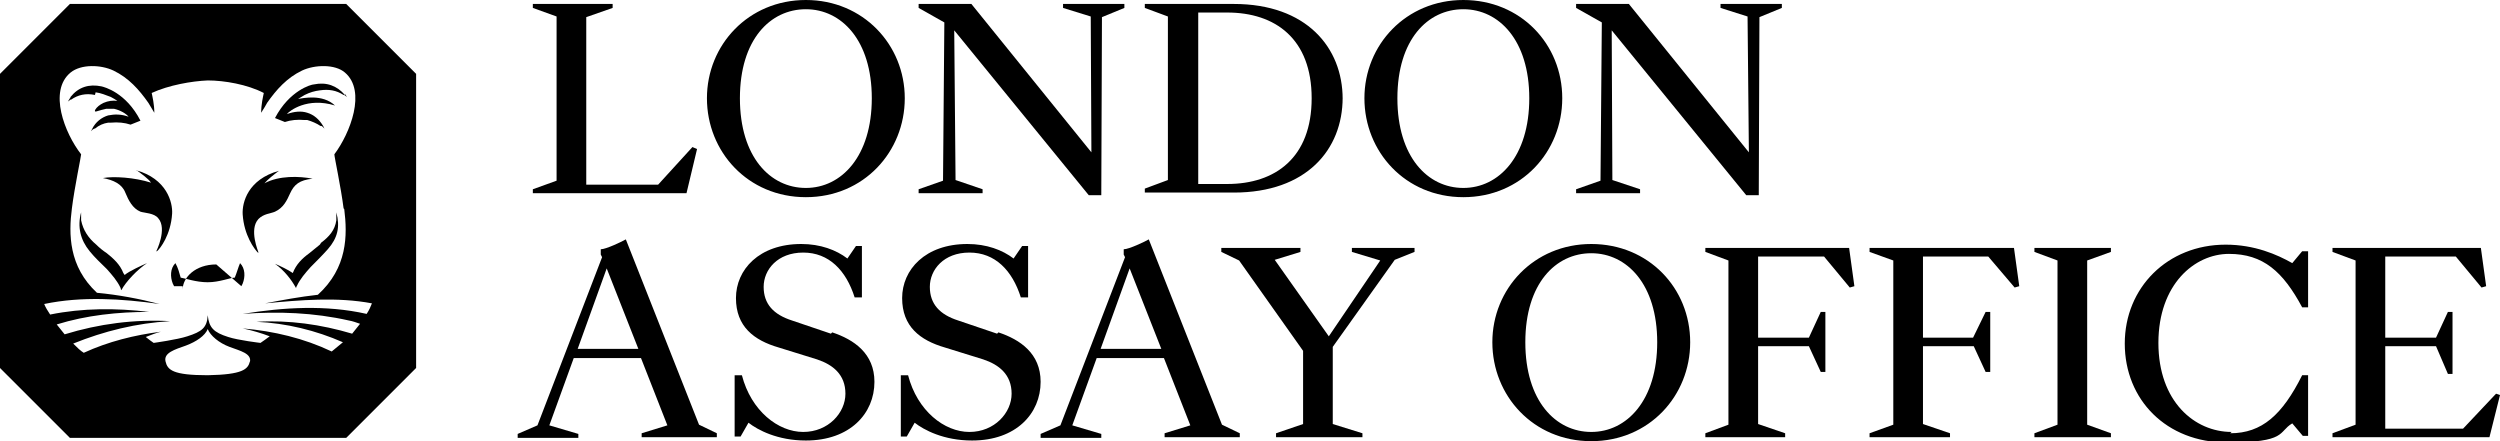
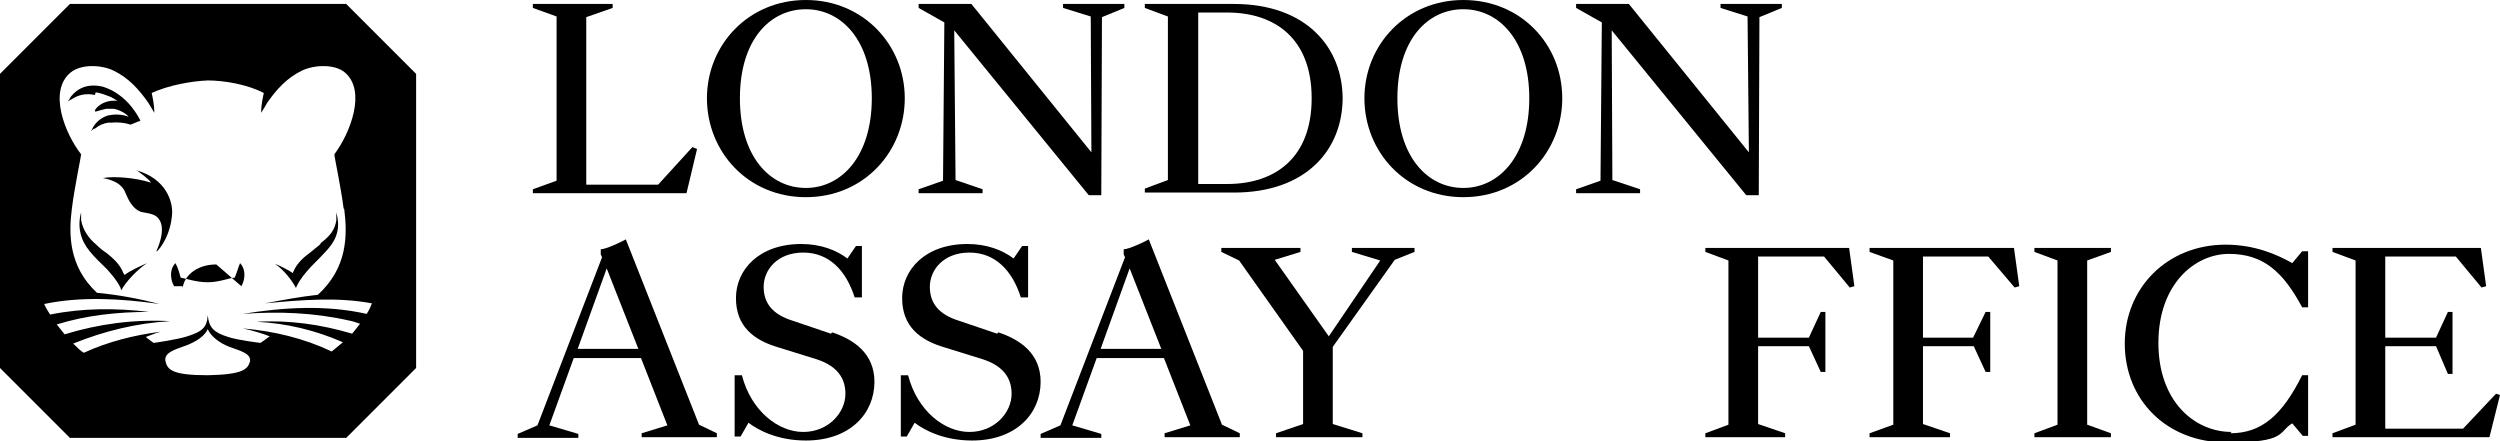
<svg xmlns="http://www.w3.org/2000/svg" id="Layer_1" version="1.1" viewBox="0 0 379.1 66.9">
  <g id="Top">
    <polygon points="105.7 22.6 105 22.3 99.8 28 88.9 28 88.9 2.6 92.9 1.2 92.9 .6 80.8 .6 80.8 1.2 84.4 2.5 84.4 27.4 80.8 28.7 80.8 29.3 104.1 29.3 105.7 22.6" />
    <path d="M122.2,0c-8.7,0-15,6.8-15,14.9s6.2,15,15,15,15-6.9,15-15-6.3-14.9-15-14.9ZM122.2,28.5c-5.4,0-10-4.7-10-13.6s4.6-13.5,10-13.5,10,4.7,10,13.5-4.6,13.6-10,13.6Z" />
    <polygon points="149 28.7 144.9 27.3 144.7 4.6 165.1 29.6 167 29.6 167.1 2.6 170.5 1.2 170.5 .6 161.2 .6 161.2 1.2 165.4 2.5 165.5 23.1 147.3 .6 139.3 .6 139.3 1.2 143.2 3.4 143 27.4 139.3 28.7 139.3 29.3 149 29.3 149 28.7" />
    <path d="M203.6,15c0-7.8-5.5-14.4-16.5-14.4h-13.5v.6l3.5,1.3v24.8l-3.5,1.3v.6h13.5c11,0,16.5-6.5,16.5-14.4ZM181.7,28V1.9h4.4c7.3,0,12.8,4,12.8,13s-5.5,13-12.8,13h-4.4Z" />
    <path d="M236.9,14.9c0-8.2-6.3-14.9-15-14.9s-15,6.8-15,14.9,6.2,15,15,15,15-6.9,15-15ZM221.9,28.5c-5.4,0-10-4.7-10-13.6s4.6-13.5,10-13.5,10,4.7,10,13.5-4.6,13.6-10,13.6Z" />
    <polygon points="248.7 28.7 244.5 27.3 244.4 4.6 264.8 29.6 266.7 29.6 266.8 2.6 270.2 1.2 270.2 .6 260.9 .6 260.9 1.2 265 2.5 265.2 23.1 247 .6 239 .6 239 1.2 242.9 3.4 242.7 27.4 239 28.7 239 29.3 248.7 29.3 248.7 28.7" />
    <path d="M94.9,36.3c-.5.3-3,1.5-3.8,1.5v.8c0,0,.2.4.2.4l-9.8,25.5-3,1.3v.6h9.2v-.6l-4.4-1.3,3.7-10.2h10.2l4,10.2-3.9,1.2v.6h11.4v-.6l-2.7-1.3-11.1-28.1ZM87.6,52.9l4.4-12.2,4.8,12.2h-9.2Z" />
    <path d="M126,50.6l-5.9-2c-2.8-.9-4.3-2.5-4.3-5.1s2.1-5.2,6-5.2,6.5,2.7,7.8,6.8h1.1v-7.8h-.9l-1.3,1.9c-1.7-1.3-4.1-2.2-7-2.2-6.4,0-9.9,3.9-9.9,8.2s2.7,6.4,6.5,7.5l5.8,1.8c2.4.8,4.3,2.3,4.3,5.2s-2.6,5.8-6.4,5.8-7.9-3.2-9.3-8.6h-1.1v9.3h.9l1.2-2.1c1.4,1.1,4.4,2.7,8.7,2.7,6.7,0,10.4-4.1,10.4-8.9,0-4.3-3.1-6.4-6.4-7.5Z" />
    <path d="M151.2,50.6l-5.9-2c-2.8-.9-4.3-2.5-4.3-5.1s2.1-5.2,6-5.2,6.5,2.7,7.8,6.8h1.1v-7.8h-.9l-1.3,1.9c-1.7-1.3-4.1-2.2-7-2.2-6.4,0-9.9,3.9-9.9,8.2s2.7,6.4,6.5,7.5l5.8,1.8c2.4.8,4.3,2.3,4.3,5.2s-2.6,5.8-6.4,5.8-7.9-3.2-9.3-8.6h-1.1v9.3h.9l1.2-2.1c1.4,1.1,4.4,2.7,8.7,2.7,6.7,0,10.4-4.1,10.4-8.9,0-4.3-3.1-6.4-6.4-7.5Z" />
    <path d="M174.2,36.3c-.5.3-3,1.5-3.8,1.5v.8c0,0,.2.4.2.4l-9.8,25.5-3,1.3v.6h9.2v-.6l-4.4-1.3,3.7-10.2h10.2l4,10.2-3.9,1.2v.6h11.4v-.6l-2.7-1.3-11.1-28.1ZM166.9,52.9l4.4-12.2,4.8,12.2h-9.2Z" />
    <polygon points="205 38.2 209.3 39.5 201.5 51 193.3 39.4 197.2 38.2 197.2 37.6 185.2 37.6 185.2 38.2 187.9 39.5 197.6 53.2 197.6 64.3 193.5 65.7 193.5 66.3 206.6 66.3 206.6 65.7 202.1 64.3 202.1 52.6 211.5 39.4 214.5 38.2 214.5 37.6 205 37.6 205 38.2" />
-     <path d="M241.3,37c-8.7,0-15,6.8-15,14.9s6.2,15,15,15,15-6.9,15-15c0-8.2-6.3-14.9-15-14.9ZM241.3,65.5c-5.4,0-10-4.7-10-13.6s4.6-13.5,10-13.5,10,4.7,10,13.5-4.6,13.6-10,13.6Z" />
    <polygon points="258.6 37.6 258.6 38.2 262.1 39.5 262.1 64.4 258.6 65.7 258.6 66.3 270.7 66.3 270.7 65.7 266.6 64.3 266.6 52.5 274.3 52.5 276.1 56.4 276.8 56.4 276.8 47.3 276.1 47.3 274.3 51.2 266.6 51.2 266.6 38.9 276.6 38.9 280.5 43.6 281.2 43.4 280.4 37.6 258.6 37.6" />
    <polygon points="283.5 37.6 283.5 38.2 287.1 39.5 287.1 64.4 283.5 65.7 283.5 66.3 295.7 66.3 295.7 65.7 291.6 64.3 291.6 52.5 299.3 52.5 301.1 56.4 301.8 56.4 301.8 47.3 301.1 47.3 299.2 51.2 291.6 51.2 291.6 38.9 301.5 38.9 305.5 43.6 306.2 43.4 305.4 37.6 283.5 37.6" />
    <polygon points="308.5 38.2 312 39.5 312 64.4 308.5 65.7 308.5 66.3 320.1 66.3 320.1 65.7 316.5 64.4 316.5 39.5 320.1 38.2 320.1 37.6 308.5 37.6 308.5 38.2" />
    <path d="M338.4,65.5c-5.6,0-11.1-4.6-11.1-13.5s5.5-13.5,10.7-13.5,8.2,2.7,11.1,8.1h.9v-8.5h-.9l-1.5,1.8c-2.3-1.3-5.7-2.8-10.1-2.8-8.8,0-15.3,6.5-15.3,15s6.3,15,15.5,15,7.7-1.6,9.9-2.9l1.6,1.9h.8v-9.2h-.9c-3,6-6.1,8.8-10.9,8.8Z" />
    <polygon points="378.5 59.7 373.5 65 361.7 65 361.7 52.5 369.4 52.5 371.2 56.7 371.9 56.7 371.9 47.3 371.2 47.3 369.4 51.2 361.7 51.2 361.7 38.9 372.4 38.9 376.3 43.6 377 43.4 376.2 37.6 353.7 37.6 353.7 38.2 357.2 39.5 357.2 64.4 353.7 65.7 353.7 66.3 377.5 66.3 379.1 59.9 378.5 59.7" />
    <path d="M36.6,43.4l.2-.4c.4-1,.4-2.3-.4-3.1-.3.7-.5,1.5-.8,2.2-.7,0-2.3.7-4.1.7-1.8,0-3.4-.6-4.1-.7-.2-.7-.4-1.5-.8-2.2-.8.8-.8,2.1-.4,3.1l.2.4c.1,0,.4,0,.5,0,0,0,.1,0,.2,0,0,0,0,0,0,0,0,0,0,0,.1,0,0,0,0,0,0,0,0,0,0,0,.1,0,0,0,0,0,0,0,0,0,0,0,.1,0,0,0,0,0,0,0,0,0,0,0,.1,0,0,0,0,0,0,0,0,0,0,0,.1,0,0,0,0,0,0,0,0,0,0,0,.1,0,0,0,0,0,0,0,0,0,0,0,0,0,0,0,0,0,0,0,0,0,0,0,0,0,0,0,0,0,0,0,0,0,0,0,0,0,0,0,0,0,0,0,0,0,0,0,0,0,0,0,0,0,0,0,0,0,0,0,0,0,0,0,0,0,0,0,0,0,0,0,0,0,0,0,0,0,0,0,0,0,0,0,0,0,0,0,0,0,0,0,0,0,0,0,0,0,0,0,0,0,0,0,0,0,0,0,0,0,0,0,0,0,0,0,0,0,0,0,0,0,0,0,0,0,0,0,0,0,0,0,0,0,0,0,0,0,0,0,0,0,0,0,0,0,0,0,0,0,0,0,0,0,0,0,0,0,0,0,0,0,0,0,0,0,0,0,0,0,0,0,0,0,0,0,0,0,0,0,0,0,0,0,0,0,0,0,0,0,0,0,0,0,0,0,0,0,0,0,0,0,0,0,0,0,0,0,0,0,0,0,0,0,0,0,0,0,0,0,0,0,0,0,0,0,0,0,0,0,0,0,0,0,0,0,0,0,0,0,0,0,0,0,0,0,0,0,0,0,0,0,0,0,0,0,0,0,0,0,0,0,0,0,0,0,0,0,0,0,0,0,0,0,0,0,0,.1,0,0,0,0,0,0,0,0,0,0,0,.1,0,0,0,0,0,0,0,0,0,0,0,0,0,.1,0,.2,0,.3,0,0,0,0,0,.1,0,0,0,0,0,0,0,0,0,0,0,0h0s0,0,0-.1c0-1.8,1.9-3.8,5.1-3.8Z" />
    <path d="M10.6.6L0,11.2v44.6l10.6,10.6h41.9l10.6-10.6V11.2L52.5.6H10.6ZM37.9,54.8c-.3,1.2-1.1,2-6.4,2.1-5.3,0-6.1-.8-6.4-2.1-.3-1.3,1.4-1.8,3.1-2.4,1.6-.6,2.9-1.5,3.3-2.5.4,1,1.7,2.1,3.3,2.7,1.6.6,3.4,1,3.1,2.3ZM52.2,31.7c.5,4,.5,8.9-4,13-2.7.3-5.4.8-8,1.3,5.3-.5,10.9-1,16.2,0-.2.5-.4,1-.8,1.6-6.2-1.4-12.6-1-18.8,0,5.4-.4,10.8-.2,16.1,1,.6.1,1.1.3,1.7.5-.4.5-.8,1-1.2,1.5-4.7-1.4-9.6-2.1-14.5-1.8,4.5.2,9,1.3,13.1,3.1-.6.5-1.2,1-1.7,1.4-4.2-2-8.8-3.1-13.5-3.5,1.4.3,2.8.7,4.1,1.2-.5.4-1,.7-1.4,1,0,0-3.4-.4-4.9-.9-2.2-.7-2.9-1.4-3.1-3.3,0,0,0-.2,0-.3h0s0,0,0,0h0c0,0,0,.2,0,.3-.1,1.9-.9,2.5-3.1,3.2-1.5.5-5.1,1-5.1,1-.3-.2-.7-.5-1.2-.9h0c.8-.3,1.5-.6,2.3-.8-4,.5-8,1.5-11.7,3.2-.5-.3-1-.8-1.6-1.4,4.7-1.9,9.6-3.1,14.7-3.4-5.4-.3-10.8.4-16,2-.4-.5-.8-1-1.2-1.5,4.5-1.4,9.3-1.9,14-1.9-5-.6-10.1-.6-15,.4-.4-.6-.7-1.1-.9-1.6,5.7-1.2,11.8-.8,17.5,0-3.1-.8-6.3-1.4-9.5-1.7-4.3-4-4.3-8.9-3.8-12.8.4-3.2,1.4-7.9,1.4-8.2-2.5-3.2-5-9.6-1.6-12.4,1.6-1.3,4.6-1.2,6.5-.3,2.3,1.1,3.9,2.9,5.3,4.9.1.2.5.8.9,1.5,0-1.3-.3-2.5-.4-3,2.6-1.2,6.1-1.8,8.5-1.9,2.5,0,6,.6,8.5,1.9-.1.5-.4,1.7-.4,3,.4-.6.8-1.3.9-1.5,1.4-2,3-3.8,5.3-4.9,1.9-.9,5-1,6.5.3,3.3,2.8.8,9.2-1.6,12.4,0,.4,1,5,1.4,8.2Z" />
    <path d="M48.5,37.1c-.5.4-1.1.9-1.6,1.3-1.1.8-2,1.7-2.5,3-.7-.5-2.2-1.2-2.7-1.4,0,0,0,0,0,0,1.4,1,2.5,2.4,3.2,3.7,0,0,0-.2.1-.3.5-1.1,1.3-2,2.1-2.9.9-.9,1.8-1.8,2.6-2.7,1.5-1.7,1.9-3.4,1.3-5.6,0,.2,0,.1,0,.3,0,.2,0,.7,0,.9-.2,1.5-1.1,2.5-2.3,3.4Z" />
    <path d="M20.7,25.8c.8.6,1.8,1.3,2.2,1.9-2.5-.8-5.7-1-7.3-.7,1.6.3,2.9.9,3.4,2.2.5,1.2,1.1,2.4,2.3,2.9.6.2,2.1.2,2.7,1,1.4,1.6-.3,5-.3,5h.1c.5-.4,2.1-2.5,2.3-5.7.1-1.7-.8-5.3-5.5-6.6Z" />
    <path d="M14.5,14c.8.1,1.5.4,2.3.7.4.2.7.4,1,.6-.7-.1-1.4,0-2.1.3-.6.3-1,.6-1.3,1.1v.2c-.1,0,.2,0,.2,0,.6-.2,1.1-.3,1.5-.4.5,0,.8,0,1.2,0,.9.2,1.8.7,2.2,1.2,0,0,0,0,0,0-1.1-.4-2.1-.4-3.1-.2-1,.3-1.9,1-2.4,2l-.2.4.3-.3c0,0,.1,0,.2-.1,0,0,0,0,.1,0,.6-.5,1.3-.8,2-.9h.1c.1,0,.2,0,.3,0,1.1-.1,2.1,0,3,.3h0s0,0,0,0l1.5-.6h0c-2.2-4.3-5.5-5.1-5.9-5.2-1.9-.4-3.5.1-4.7,1.6,0,0,0,.1-.1.2l-.3.5.4-.3s0,0,.1,0c0,0,0,0,0,0,1-.7,2.2-1,3.6-.7Z" />
    <path d="M18.7,41.4c-.5-1.3-1.5-2.2-2.5-3-.6-.4-1.1-.8-1.6-1.3-1.2-1-2-2.2-2.3-3.7,0-.2,0-.4,0-.6,0-.2,0-.4,0-.6-.6,2.2-.1,4.2,1.3,5.9.8,1,1.7,1.8,2.6,2.7.8.9,1.6,1.8,2.1,2.9,0,0,0,.2.1.3.7-1.3,2.4-3.1,3.9-4.1,0,0,0,0,0,0-.7.3-2.7,1.2-3.4,1.8Z" />
-     <path d="M52.4,14.6c0,0,0-.1-.1-.2-1.2-1.4-2.8-2-4.7-1.6-.4,0-3.7.9-5.9,5.1h0c0,0,1.5.6,1.5.6h0s0,0,0,0c.9-.3,1.9-.4,3-.3.1,0,.2,0,.3,0h.1c.7.2,1.4.5,2,.9,0,0,0,0,.1,0,0,0,.1,0,.2.1l.3.3-.2-.4c-.6-1-1.4-1.7-2.4-2-.9-.3-2-.2-3.1.2,0,0,0,0,0,0,.4-.5,3.1-2.6,7.3-1.3-1.9-1.8-4.9-1.1-5.6-1,.3-.2.7-.4,1-.6.8-.4,1.5-.6,2.3-.7,1.4-.2,2.5,0,3.6.7,0,0,0,0,0,0,0,0,0,0,.1,0l.4.3-.3-.5Z" />
-     <path d="M41.7,32.1c1.3-.6,1.8-1.7,2.3-2.8.6-1.3,1.4-2,3.4-2.2-2-.4-5.1-.5-7.3.7.5-.6,1.4-1.3,2.2-1.9-4.7,1.3-5.6,4.8-5.5,6.6.2,3.2,1.8,5.3,2.3,5.8h.1c0-.1-1.5-3.5,0-5.1.8-.8,1.8-.8,2.5-1.1Z" />
  </g>
</svg>